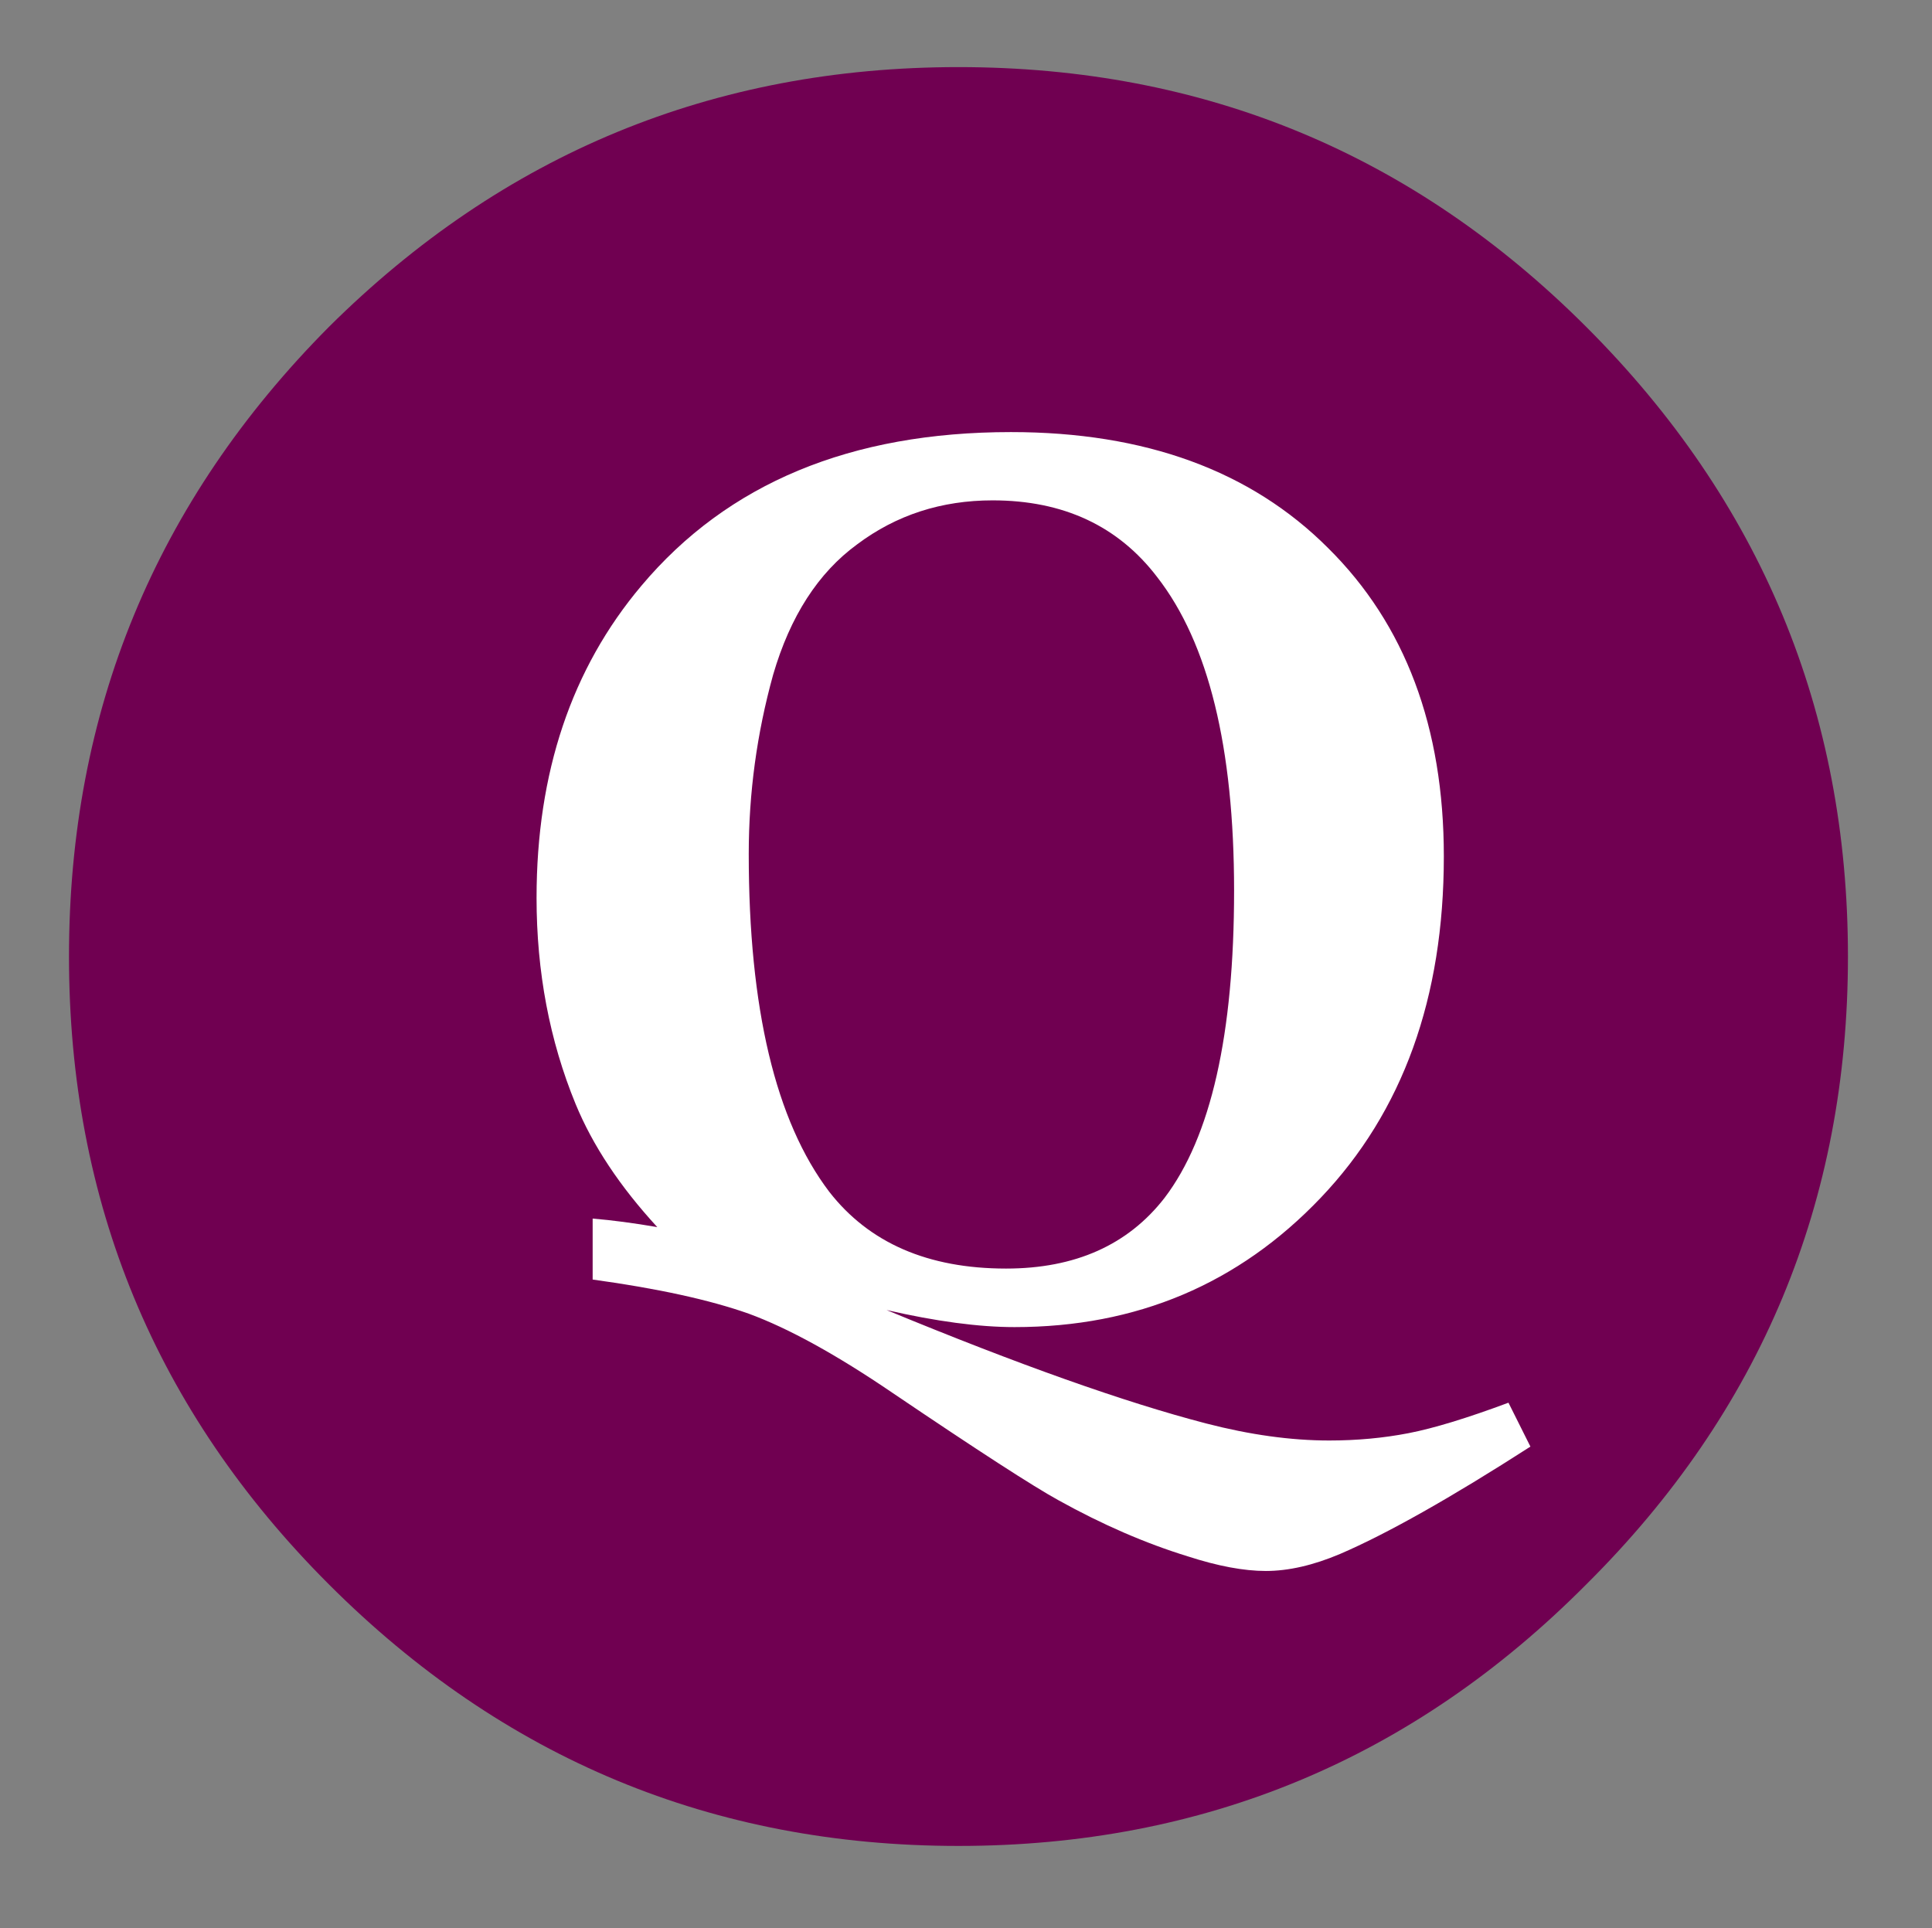
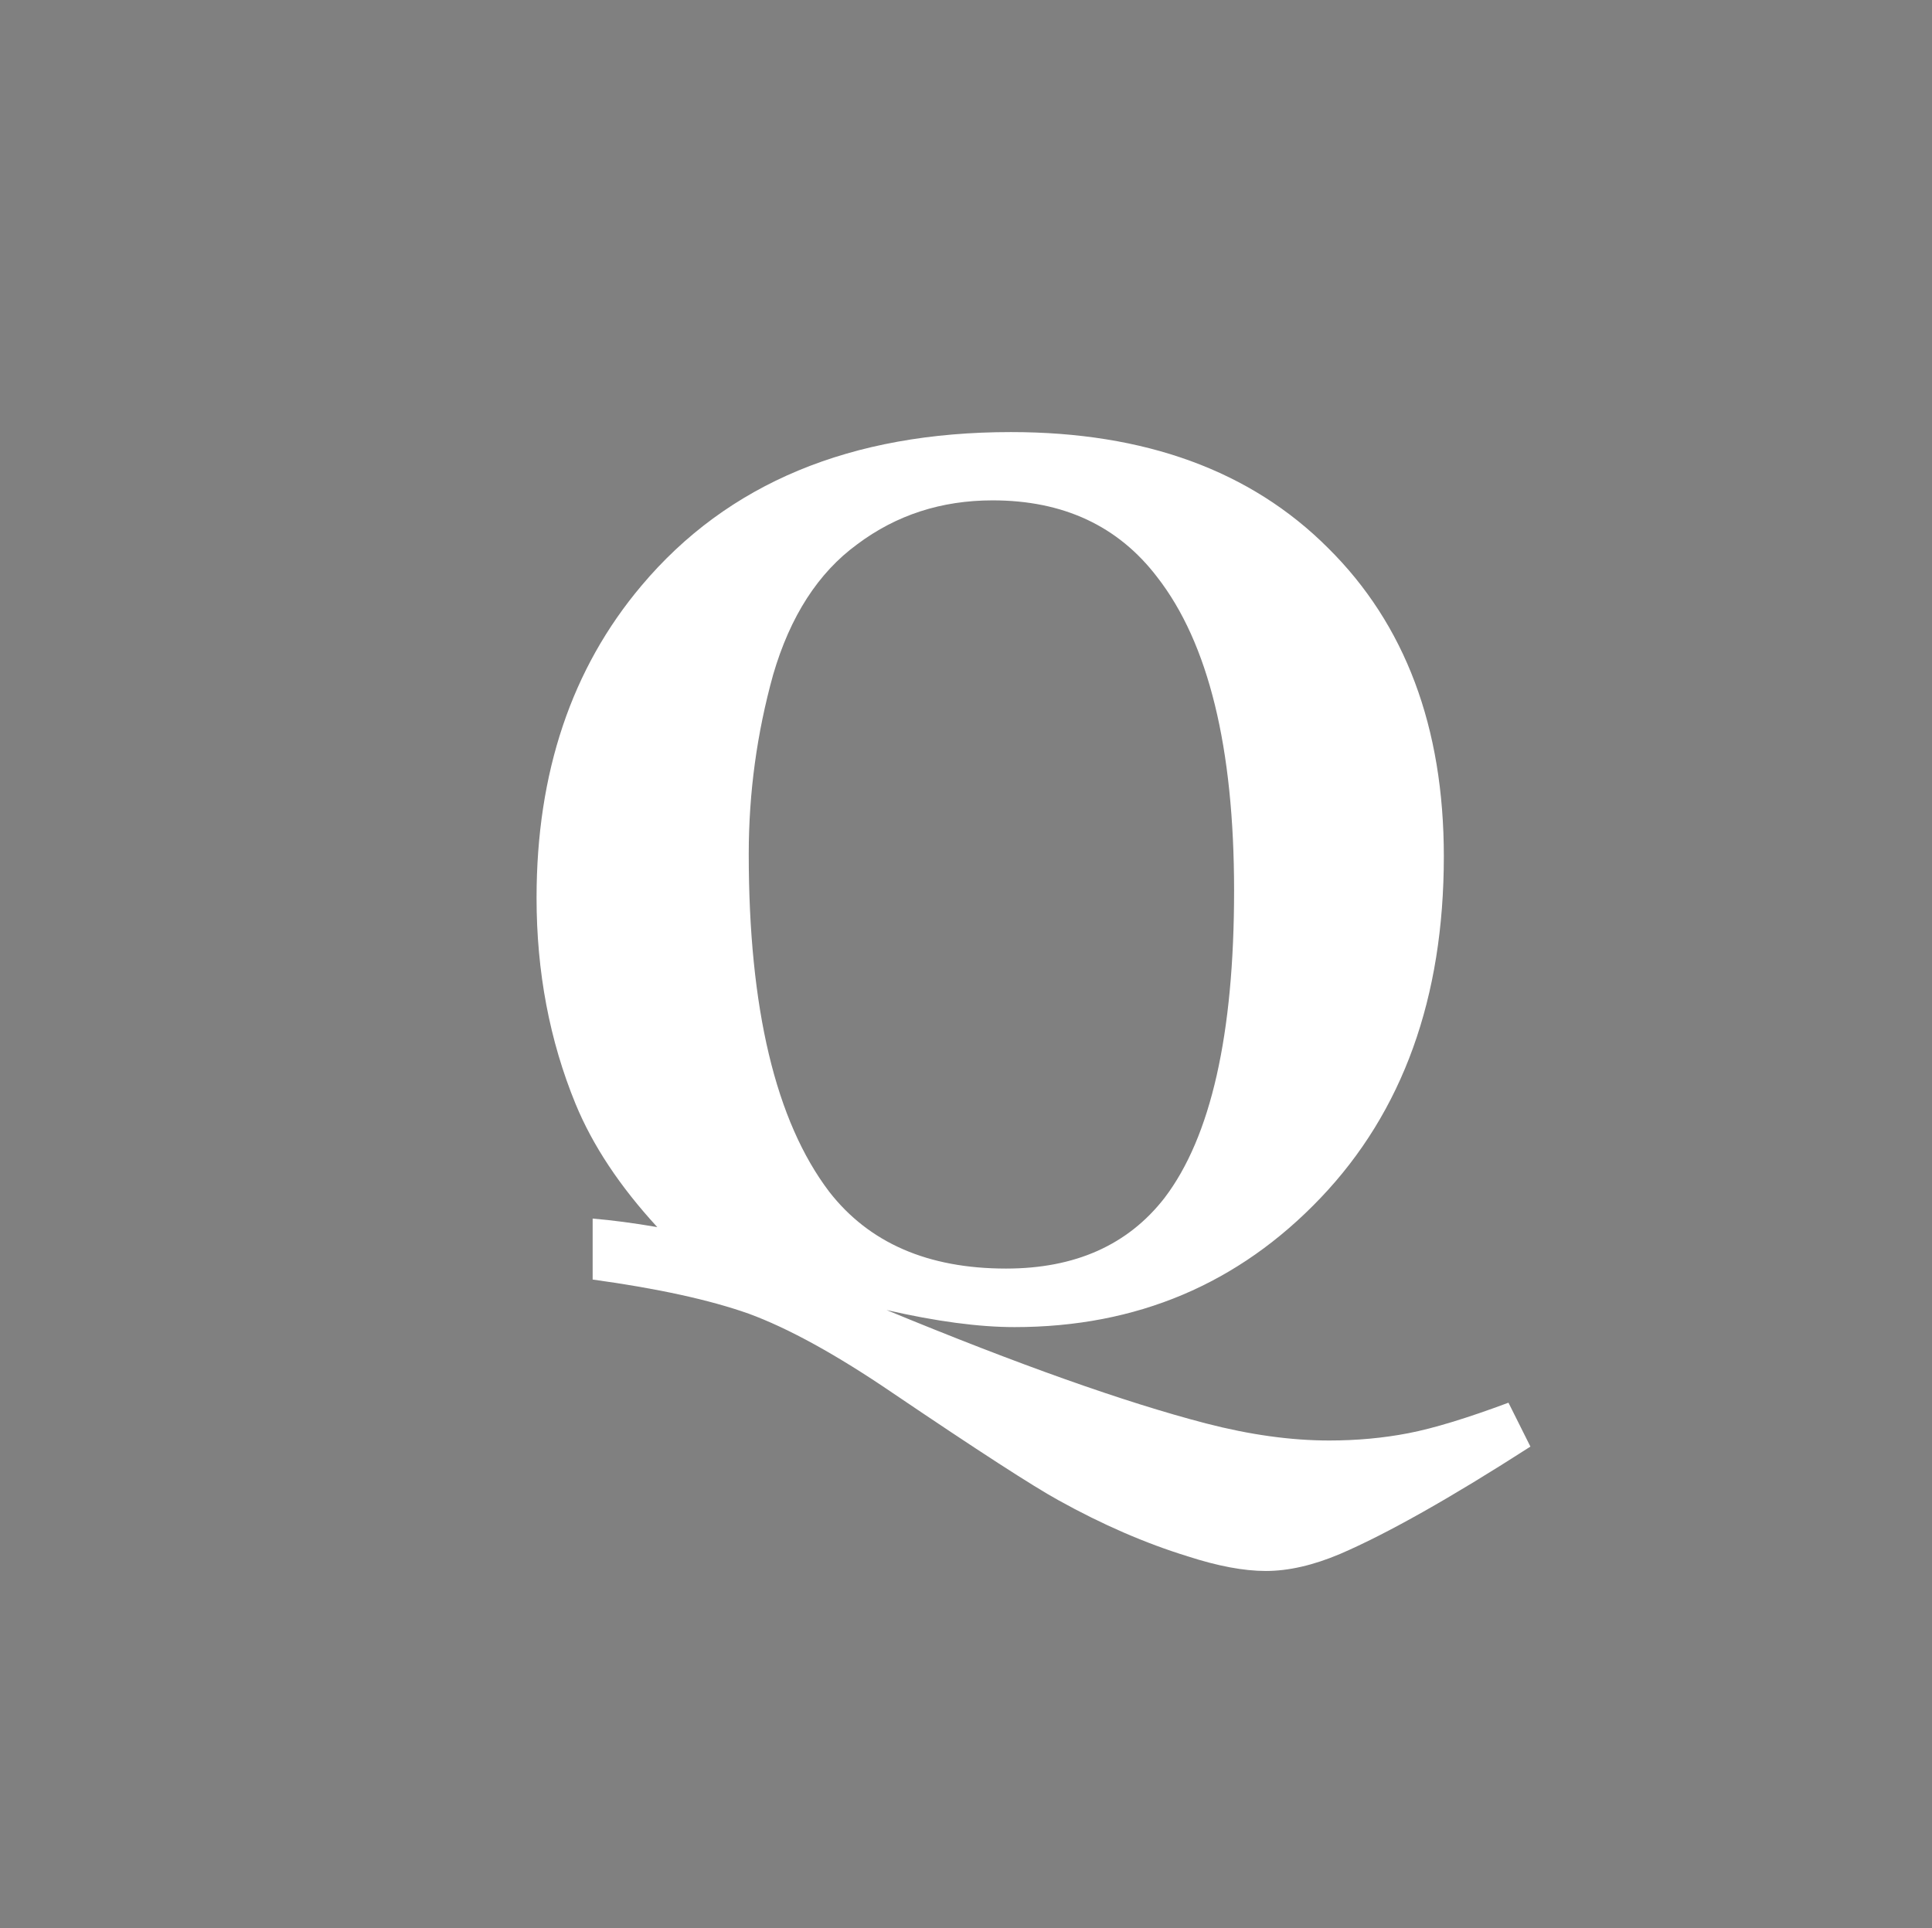
<svg xmlns="http://www.w3.org/2000/svg" version="1.1" id="Layer_1" width="513px" height="512px" xml:space="preserve">
  <rect width="100%" height="100%" fill="#808080" stroke="none" />
  <g id="PathID_21" transform="matrix(4.631, 0, 0, 4.631, 254.5, 254)" opacity="1">
-     <path style="fill:#700051;fill-opacity:1" d="M36 -36.1Q51 -21.1 51 0Q51 21.1 36 36Q21.1 51 0 51Q-21.1 51 -36.1 36Q-51 21.1 -51 0Q-51 -21.1 -36.1 -36.1Q-21.1 -51 0 -51Q21.1 -51 36 -36.1" />
-   </g>
+     </g>
  <g id="PathID_22" transform="matrix(4.631, 0, 0, 4.631, 254.5, 254)" opacity="1">
</g>
  <g id="PathID_23" transform="matrix(6.476, 0, 0, 6.476, 127.9, 347.55)" opacity="1">
    <path style="fill:#FFFFFF;fill-opacity:1" d="M7.2 -3.35Q4.9 -5.85 3.85 -8.4Q2.25 -12.3 2.25 -16.85Q2.25 -24.55 6.55 -29.65Q11.85 -35.95 21.7 -35.95Q29.95 -35.95 34.7 -31.2Q39.45 -26.5 39.45 -18.55Q39.45 -9.85 34.4 -4.55Q29.35 0.75 21.85 0.75Q19.65 0.75 16.6 0.05Q24.7 3.4 29.7 4.7Q32.4 5.4 34.75 5.4Q36.45 5.4 38 5.1Q39.55 4.8 42.1 3.85L43 5.65Q38.1 8.8 35.2 10.05Q33.55 10.75 32.15 10.75Q30.8 10.75 28.95 10.15Q26.35 9.35 23.65 7.85Q22.1 7 16.85 3.45Q13.4 1.1 10.95 0.2Q8.55 -0.65 4.55 -1.2L4.55 -3.7Q5.75 -3.6 7.2 -3.35M10.95 -18.65Q10.95 -9.15 14.25 -4.8Q16.7 -1.65 21.5 -1.65Q25.75 -1.65 28 -4.55Q30.85 -8.3 30.85 -17.15Q30.85 -25.95 27.7 -30Q25.3 -33.15 20.95 -33.15Q17.8 -33.15 15.4 -31.35Q13 -29.6 11.95 -26Q10.95 -22.4 10.95 -18.65" />
  </g>
  <g id="PathID_24" transform="matrix(6.476, 0, 0, 6.476, 127.9, 347.55)" opacity="1">
</g>
</svg>